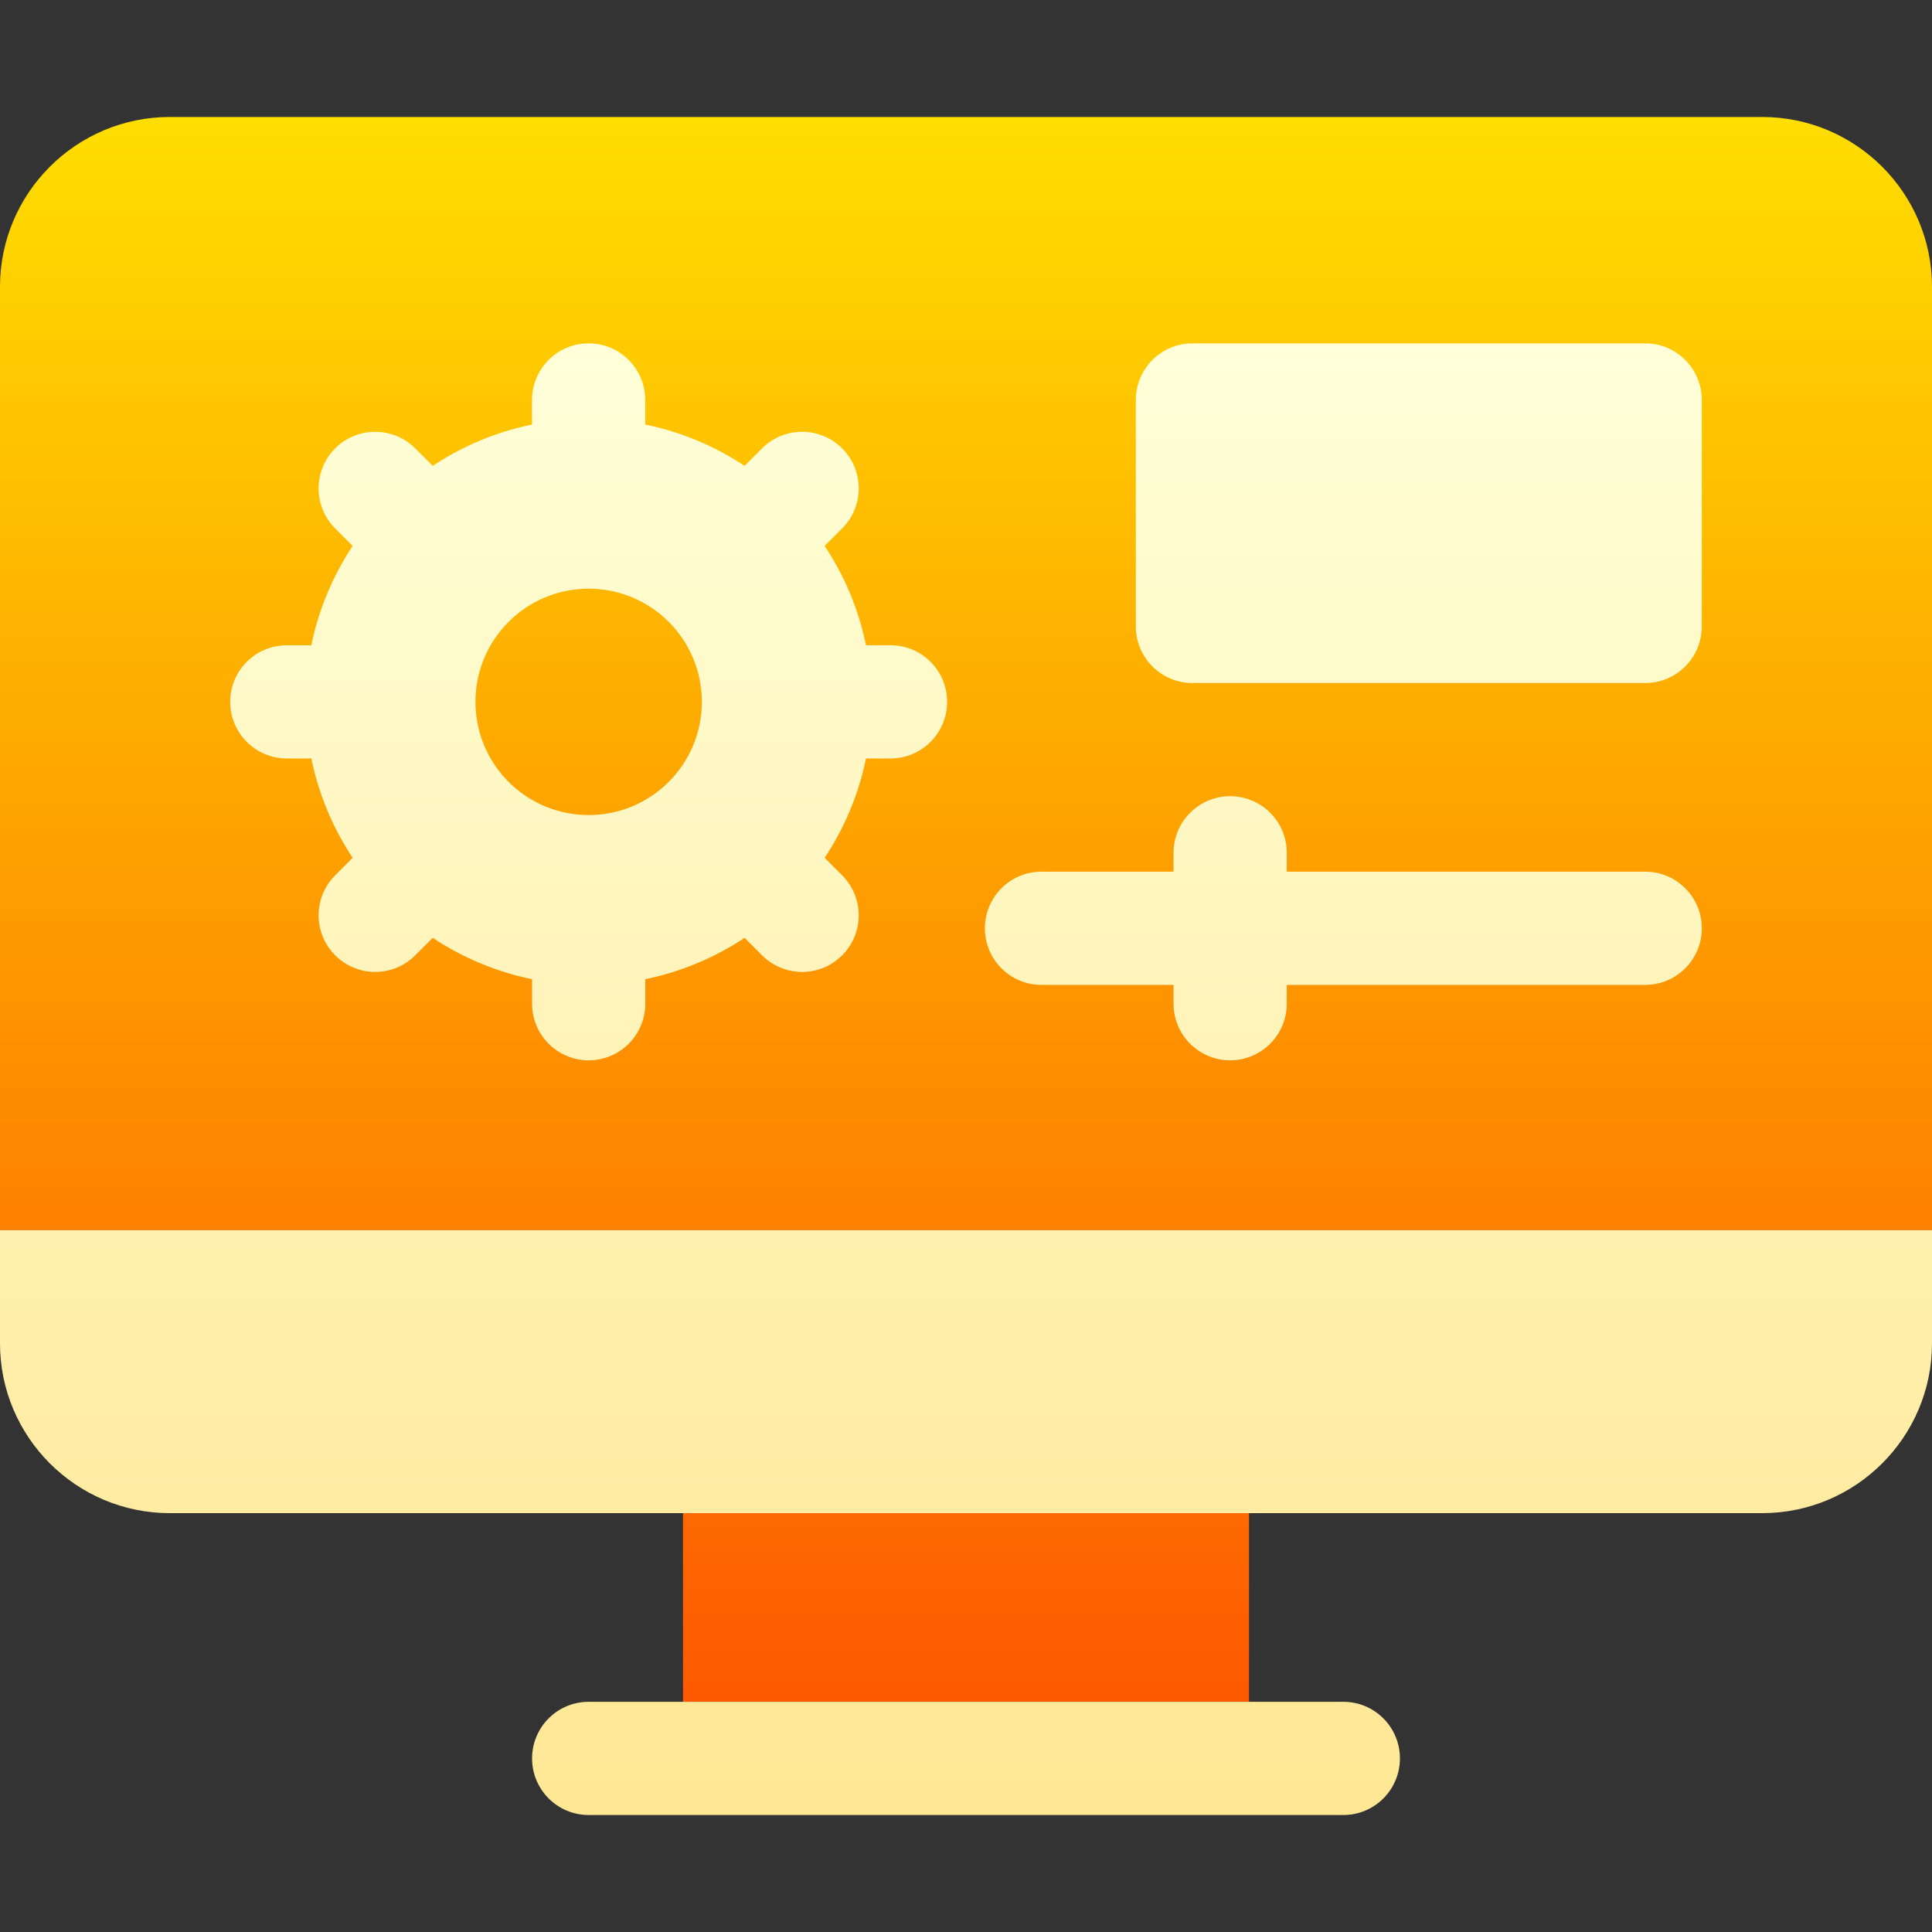
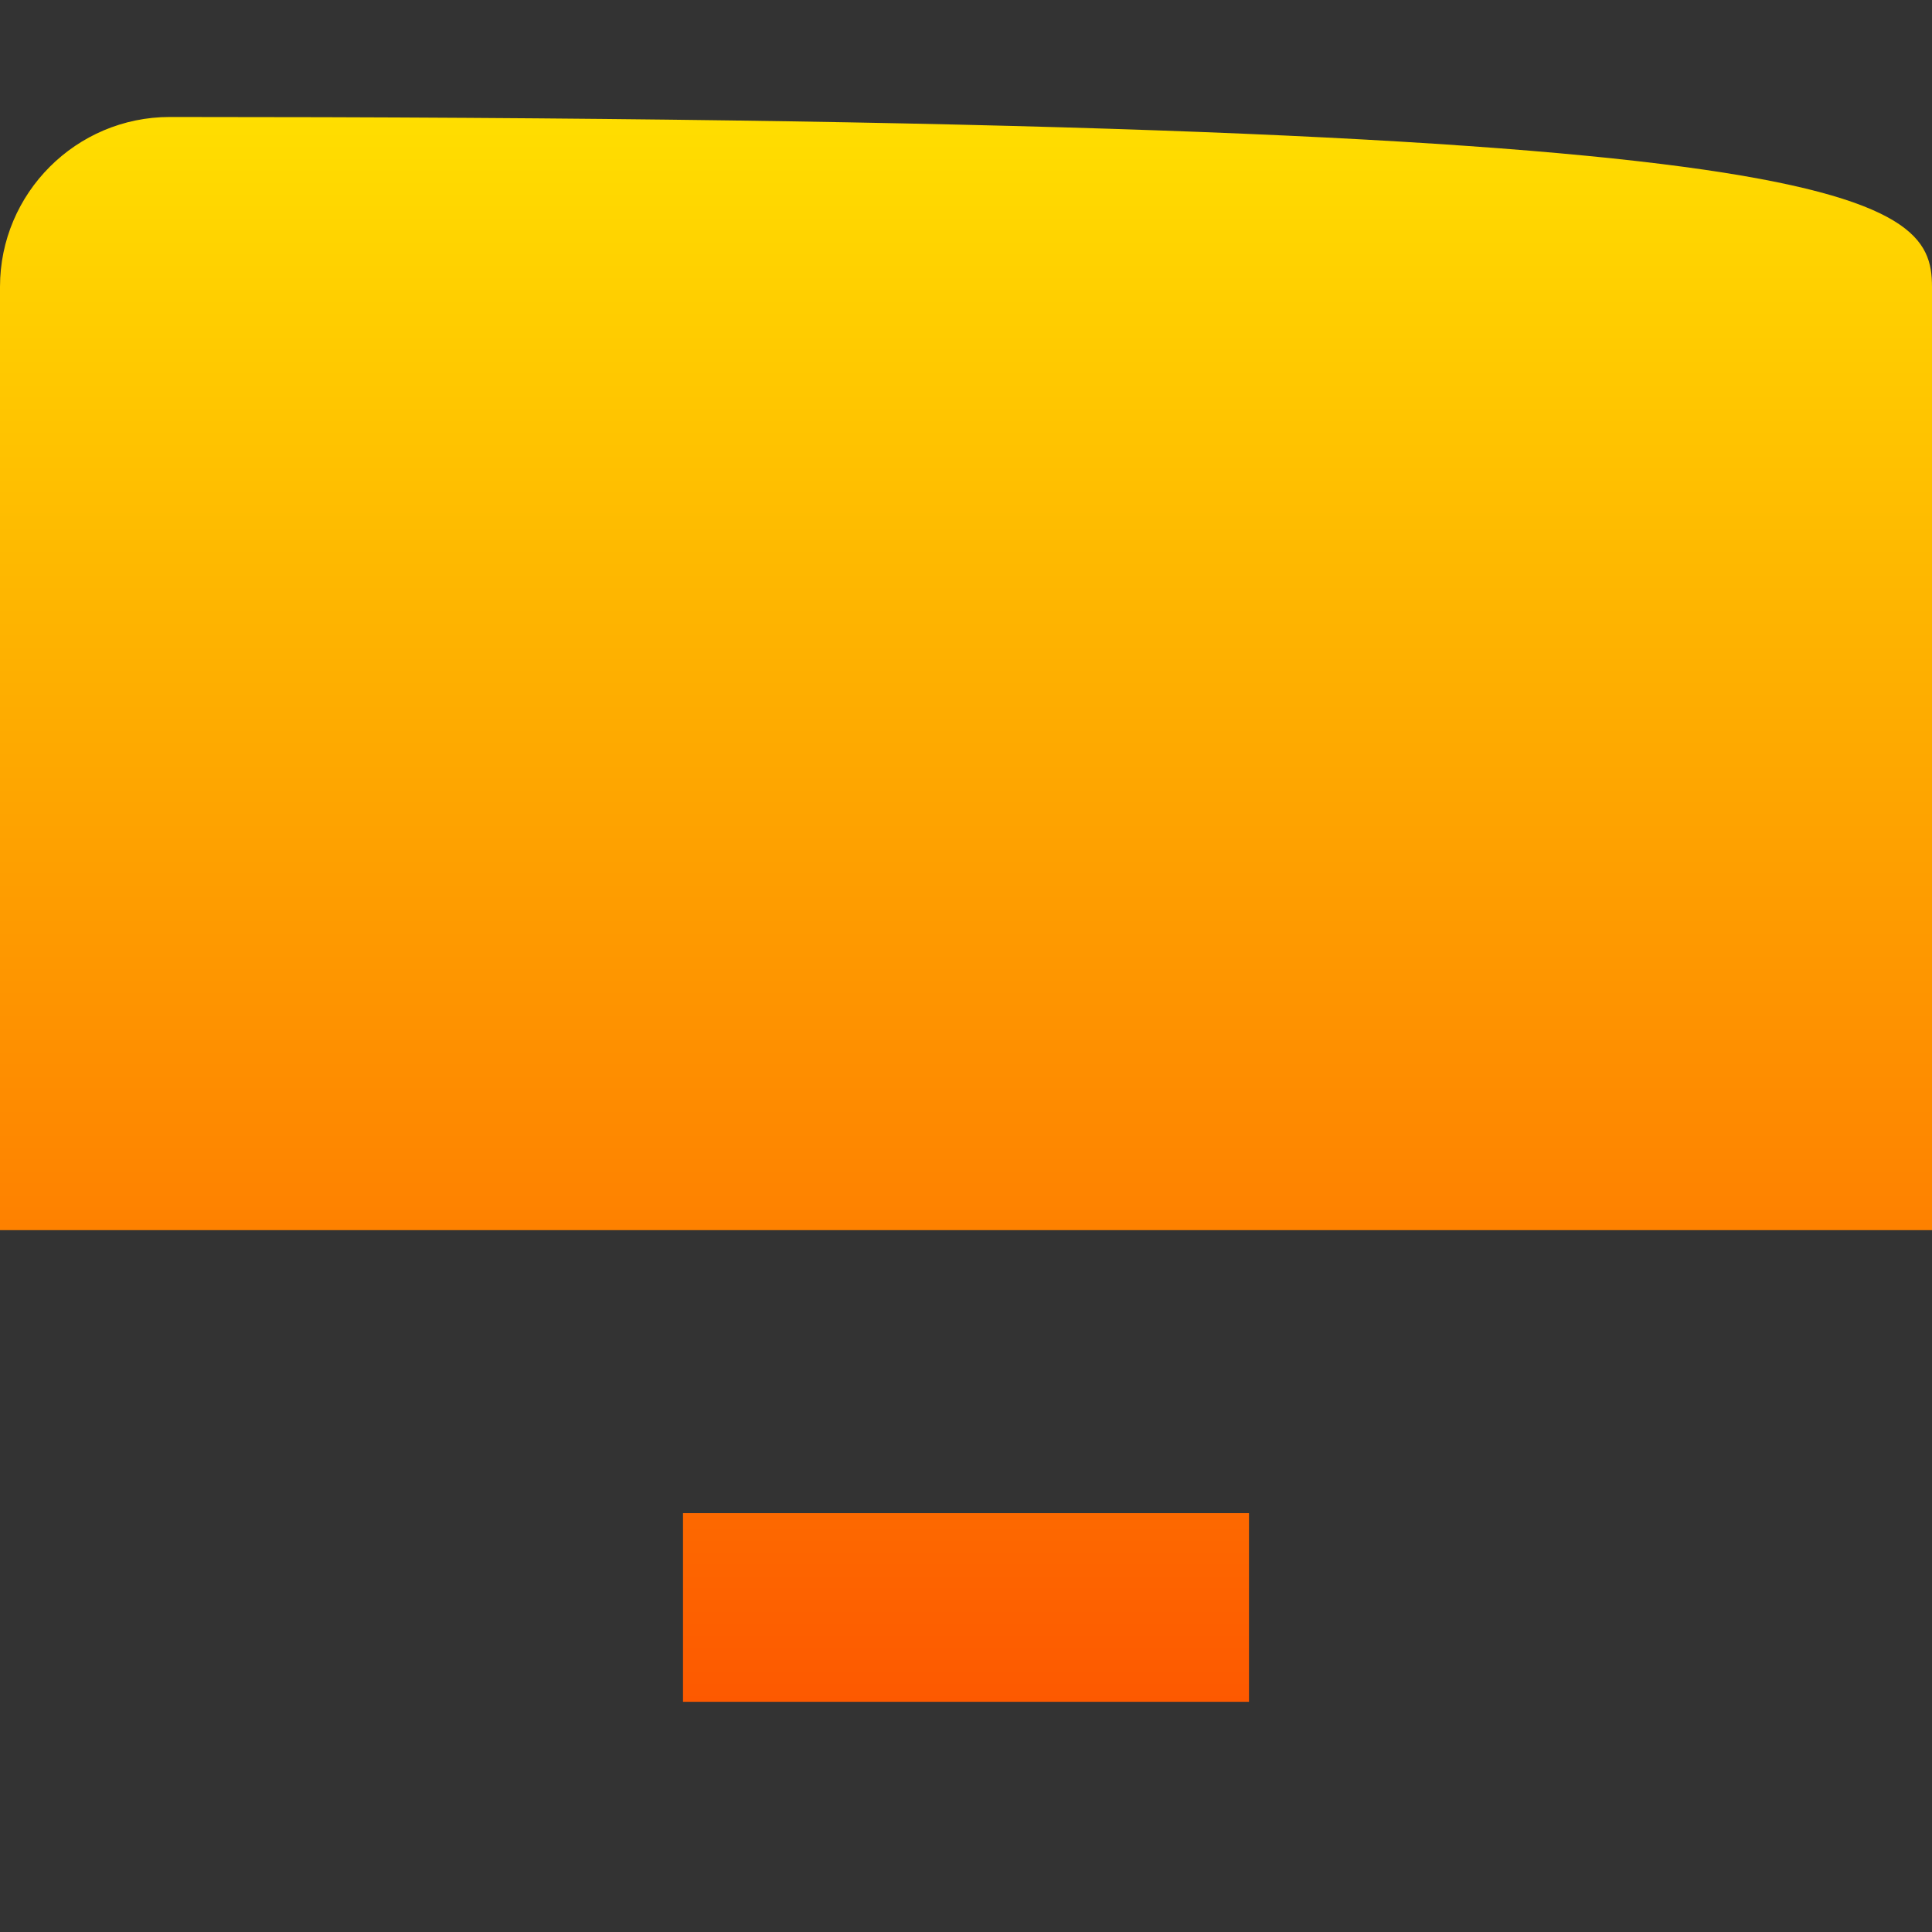
<svg xmlns="http://www.w3.org/2000/svg" width="40" height="40" viewBox="0 0 40 40" fill="none">
  <rect x="0" y="0" width="40" height="40" fill="#333333" stroke="none" />
-   <path d="M40 25.469H0V5.938C0 3.999 1.577 2.422 3.516 2.422H36.484C38.423 2.422 40 3.999 40 5.938V25.469ZM14.141 35.234H25.859V31.328H14.141V35.234Z" fill="url(#paint0_linear_627_12470)" />
-   <path d="M40 25.469V27.812C40 29.751 38.423 31.328 36.484 31.328H3.516C1.577 31.328 0 29.751 0 27.812V25.469H40ZM28.984 36.406C28.984 35.759 28.46 35.234 27.812 35.234H12.188C11.54 35.234 11.016 35.759 11.016 36.406C11.016 37.053 11.54 37.578 12.188 37.578H27.812C28.46 37.578 28.984 37.053 28.984 36.406ZM35.234 12.969V8.281C35.234 7.634 34.71 7.109 34.062 7.109H24.688C24.04 7.109 23.516 7.634 23.516 8.281V12.969C23.516 13.616 24.04 14.141 24.688 14.141H34.062C34.71 14.141 35.234 13.616 35.234 12.969ZM34.062 18.047H26.641V17.656C26.641 17.009 26.116 16.484 25.469 16.484C24.822 16.484 24.297 17.009 24.297 17.656V18.047H21.562C20.915 18.047 20.391 18.572 20.391 19.219C20.391 19.866 20.915 20.391 21.562 20.391H24.297V20.781C24.297 21.428 24.822 21.953 25.469 21.953C26.116 21.953 26.641 21.428 26.641 20.781V20.391H34.062C34.71 20.391 35.234 19.866 35.234 19.219C35.234 18.572 34.71 18.047 34.062 18.047ZM19.609 14.531C19.609 15.178 19.085 15.703 18.438 15.703H17.929C17.777 16.45 17.481 17.145 17.074 17.76L17.436 18.122C17.893 18.58 17.893 19.322 17.436 19.779C16.978 20.237 16.236 20.237 15.778 19.779L15.416 19.417C14.802 19.825 14.106 20.12 13.36 20.273V20.781C13.36 21.428 12.835 21.953 12.188 21.953C11.54 21.953 11.016 21.428 11.016 20.781V20.273C10.269 20.12 9.574 19.825 8.959 19.417L8.597 19.779C8.139 20.237 7.397 20.237 6.94 19.779C6.482 19.322 6.482 18.58 6.94 18.122L7.301 17.76C6.894 17.145 6.598 16.45 6.446 15.703H5.938C5.29 15.703 4.766 15.178 4.766 14.531C4.766 13.884 5.29 13.36 5.938 13.36H6.446C6.598 12.613 6.894 11.917 7.301 11.303L6.939 10.941C6.482 10.483 6.482 9.741 6.939 9.283C7.397 8.826 8.139 8.826 8.597 9.283L8.959 9.645C9.573 9.238 10.269 8.942 11.015 8.79V8.281C11.015 7.634 11.54 7.109 12.187 7.109C12.835 7.109 13.359 7.634 13.359 8.281V8.79C14.106 8.942 14.802 9.238 15.416 9.645L15.778 9.283C16.236 8.825 16.978 8.825 17.436 9.283C17.893 9.741 17.893 10.483 17.436 10.94L17.073 11.302C17.481 11.917 17.777 12.612 17.929 13.359H18.438C19.085 13.359 19.609 13.884 19.609 14.531ZM14.531 14.531C14.531 13.237 13.482 12.188 12.188 12.188C10.893 12.188 9.844 13.237 9.844 14.531C9.844 15.826 10.893 16.875 12.188 16.875C13.482 16.875 14.531 15.826 14.531 14.531Z" fill="url(#paint1_linear_627_12470)" />
+   <path d="M40 25.469H0V5.938C0 3.999 1.577 2.422 3.516 2.422C38.423 2.422 40 3.999 40 5.938V25.469ZM14.141 35.234H25.859V31.328H14.141V35.234Z" fill="url(#paint0_linear_627_12470)" />
  <defs>
    <linearGradient id="paint0_linear_627_12470" x1="20" y1="35.234" x2="20" y2="2.422" gradientUnits="userSpaceOnUse">
      <stop stop-color="#FD5900" />
      <stop offset="1" stop-color="#FFDE00" />
    </linearGradient>
    <linearGradient id="paint1_linear_627_12470" x1="20" y1="37.578" x2="20" y2="7.109" gradientUnits="userSpaceOnUse">
      <stop stop-color="#FFE794" />
      <stop offset="1" stop-color="#FFFFD9" />
    </linearGradient>
  </defs>
</svg>